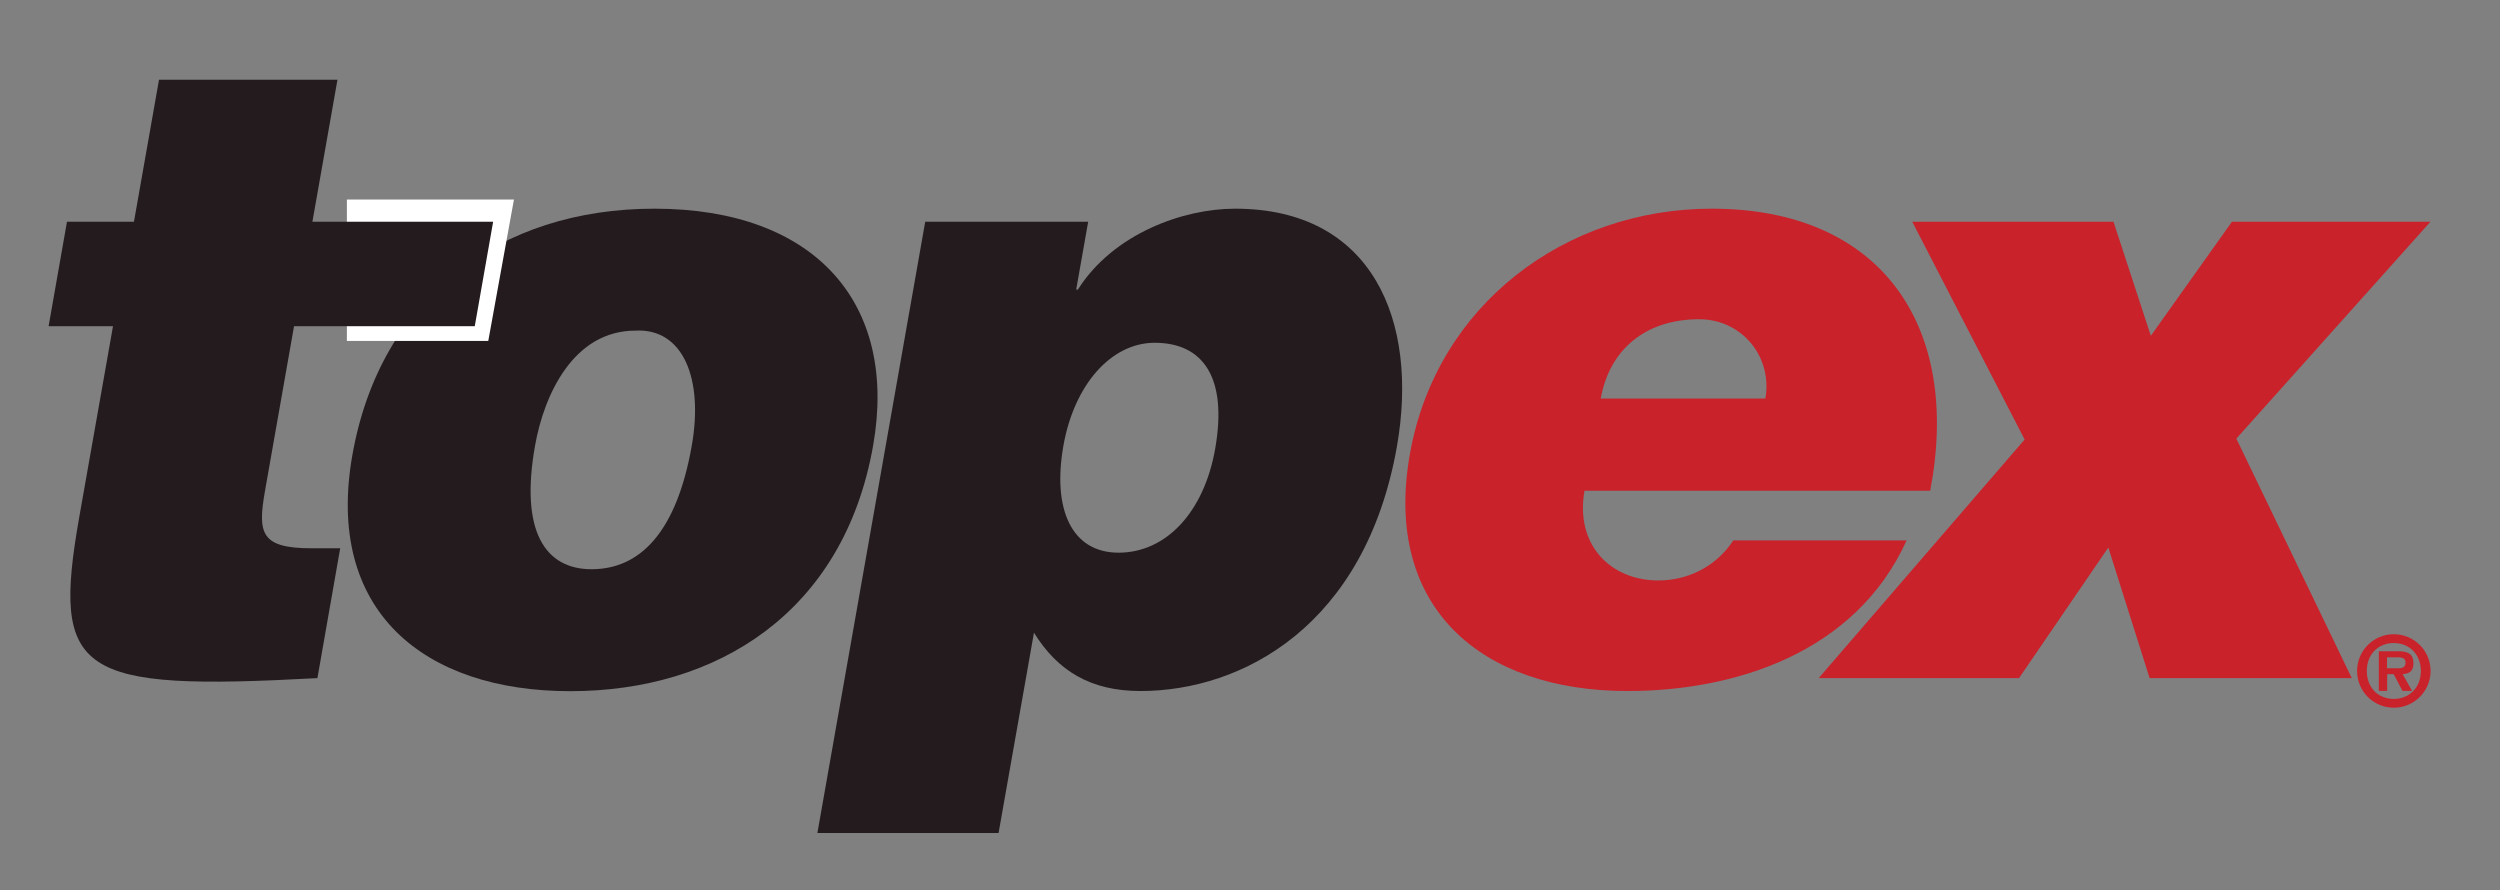
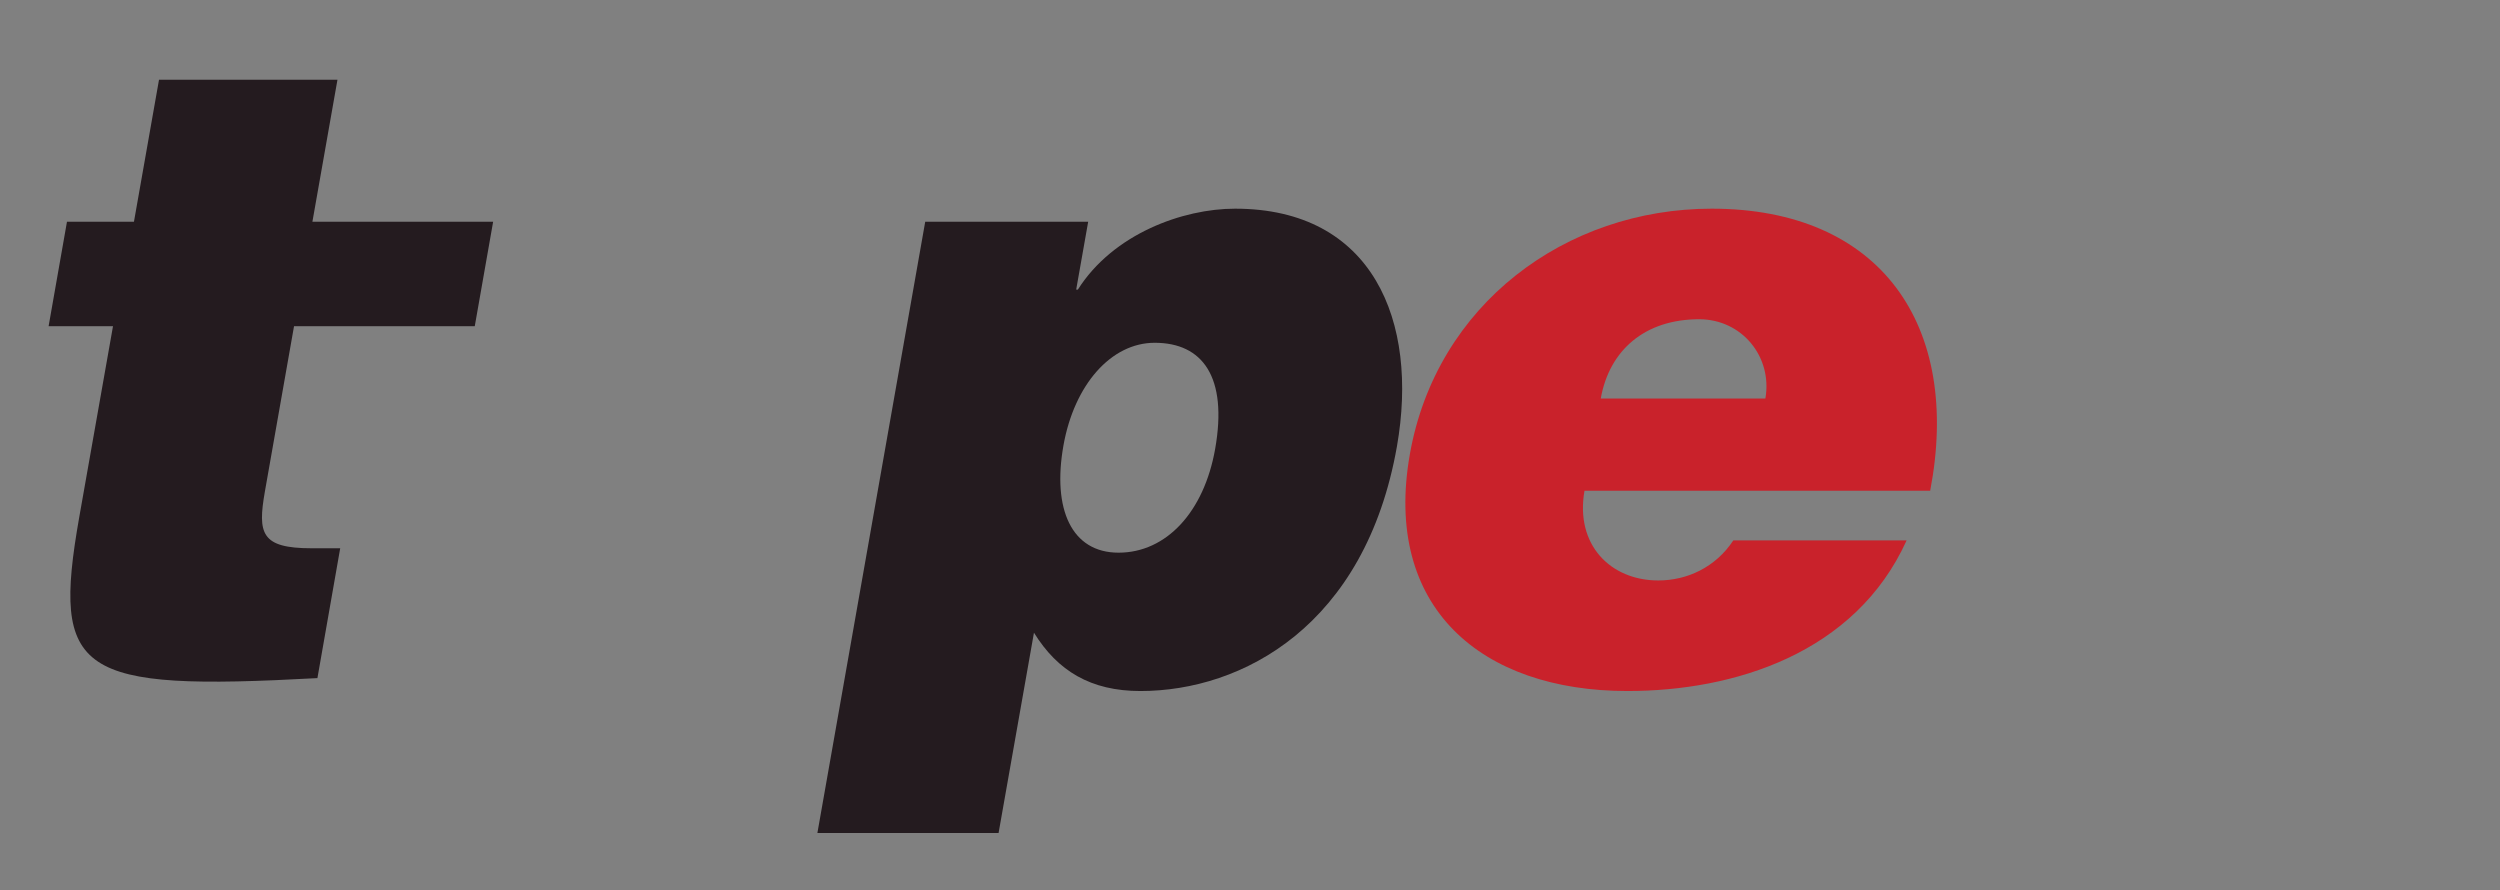
<svg xmlns="http://www.w3.org/2000/svg" version="1.1" id="Capa_1" x="0px" y="0px" viewBox="0 0 164.61 58.63" style="enable-background:new 0 0 164.61 58.63;" xml:space="preserve">
  <rect x="0" y="0" width="164.61" height="58.63" fill="#808080" stroke="none" />
  <style type="text/css">
	.st0{fill-rule:evenodd;clip-rule:evenodd;fill:#241B1F;}
	.st1{fill-rule:evenodd;clip-rule:evenodd;fill:#C9222B;}
	.st2{fill:#C9222B;}
	.st3{fill-rule:evenodd;clip-rule:evenodd;fill:#FFFFFF;}
</style>
  <g>
    <g>
      <path class="st0" d="M60.92,14.6l-7.1,40.25h11.93l2.33-13.19c1.56,2.52,3.74,3.84,7.01,3.84c6.71,0,14.81-4.3,16.89-16.11    c1.45-8.26-1.6-15.65-10.66-15.65c-3.44,0-8.03,1.66-10.35,5.33h-0.11l0.79-4.47H60.92z M73.65,36.39c-3.1,0-4.37-2.87-3.63-7.05    c0.71-4.01,3.14-6.77,6.01-6.77c3.15,0,4.82,2.24,3.98,6.99C79.28,33.7,76.8,36.39,73.65,36.39z" />
    </g>
    <g>
-       <path class="st0" d="M41.84,21.77c3.13-0.17,4.49,3.15,3.71,7.57c-1,5.68-3.39,8.14-6.6,8.14c-3.04,0-4.73-2.47-3.72-8.14    C35.83,25.96,37.77,21.77,41.84,21.77z M23.2,29.97c-1.81,10.26,4.71,15.54,14.35,15.54c9.63,0,18-5.16,19.94-16.17    c1.65-9.35-3.79-15.6-14.4-15.6C32.94,13.74,25.04,19.53,23.2,29.97z" />
-     </g>
+       </g>
    <g>
      <path class="st1" d="M105.4,26.24c0.57-3.21,2.93-5.22,6.48-5.22c2.81,0,4.84,2.47,4.36,5.22H105.4z M127.09,32.32    c2.09-10.89-3.26-18.58-14.38-18.58c-9.63,0-18.14,6.31-19.88,16.17c-1.78,10.09,4.7,15.59,14.33,15.59c7,0,15-2.46,18.38-9.92    h-11.41c-1.17,1.78-3.05,2.64-4.94,2.64c-3.15,0-5.49-2.35-4.86-5.91H127.09z" />
    </g>
    <g>
-       <polygon class="st1" points="119.75,44.65 132.94,44.65 138.82,36.05 141.54,44.65 154.85,44.65 147.25,28.88 160.03,14.6     146.96,14.6 141.62,22.11 139.16,14.6 125.91,14.6 133.31,28.94   " />
+       </g>
+     <g>
+       <g>
+         </g>
    </g>
    <g>
-       <g>
-         <path class="st2" d="M155.2,44.18c0-1.33,1.07-2.42,2.42-2.42c1.33,0,2.42,1.08,2.42,2.42c0,1.33-1.09,2.42-2.42,2.42     C156.27,46.6,155.2,45.51,155.2,44.18z M159.4,44.18c0-1.08-0.75-1.84-1.78-1.84c-1.05,0-1.78,0.76-1.78,1.84     c0,1.08,0.73,1.84,1.78,1.84C158.65,46.02,159.4,45.26,159.4,44.18z M158.82,45.49h-0.63l-0.58-1.1h-0.43v1.1h-0.55v-2.61h1.26     c0.68,0,1.02,0.18,1.02,0.8c0,0.49-0.25,0.68-0.71,0.71L158.82,45.49z M157.89,44c0.29,0.01,0.5-0.06,0.5-0.39     c0-0.35-0.38-0.33-0.63-0.33h-0.59V44H157.89z" />
      </g>
-     </g>
-     <g>
-       <polygon class="st3" points="22.84,13.14 33.84,13.14 32.15,22.45 22.84,22.45   " />
-     </g>
    <g>
      <path class="st0" d="M22.4,36.1h-1.89c-3.33,0-3.55-0.98-3.07-3.73l1.92-10.89h11.9l1.21-6.88h-11.9l1.65-9.35H10.47L8.82,14.6    H4.41L3.2,21.48h4.24L5.22,34.04C3.39,44.42,5.1,45.51,20.9,44.65L22.4,36.1z" />
    </g>
  </g>
</svg>